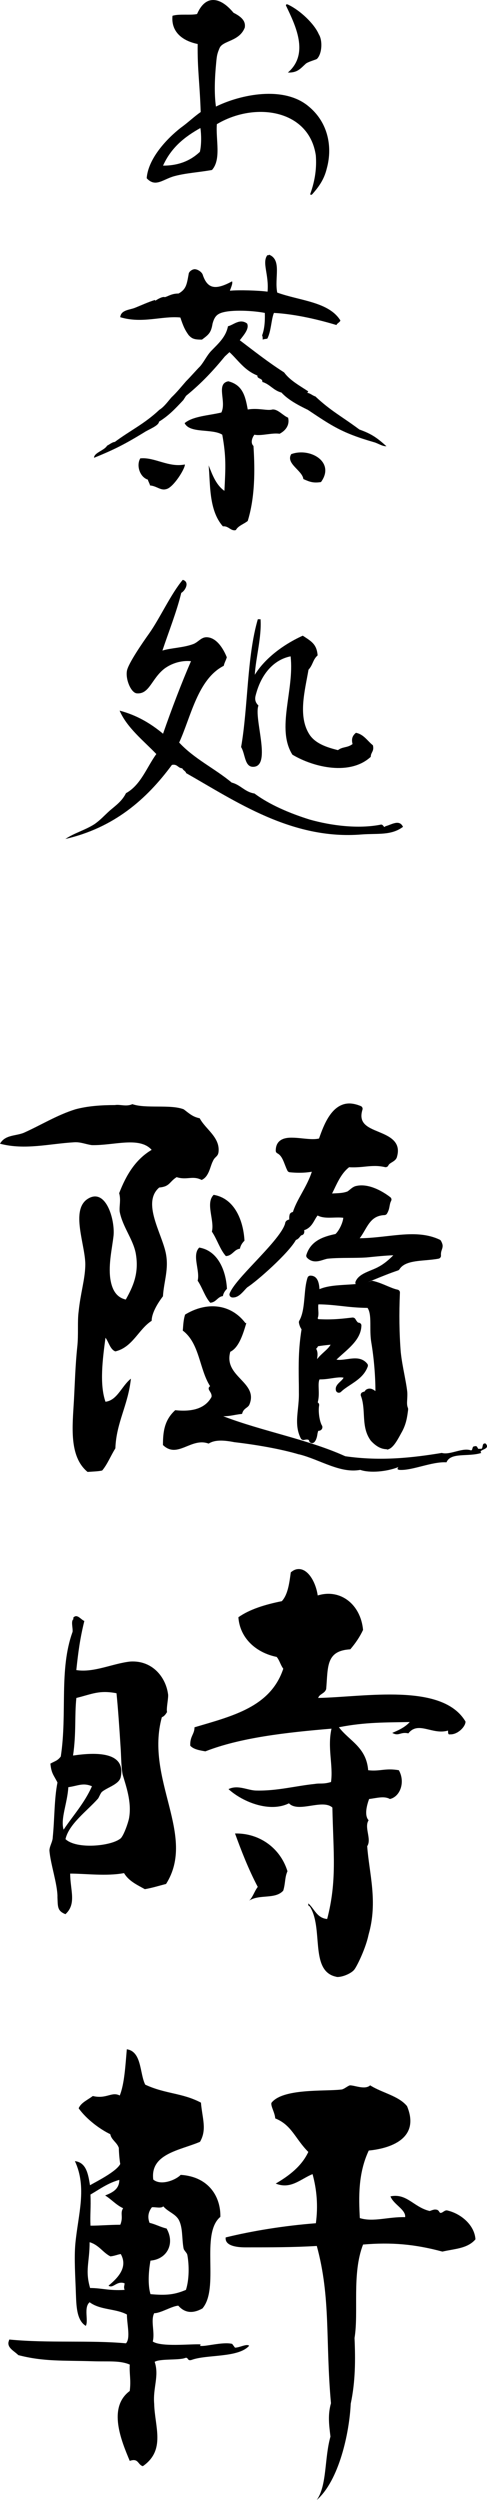
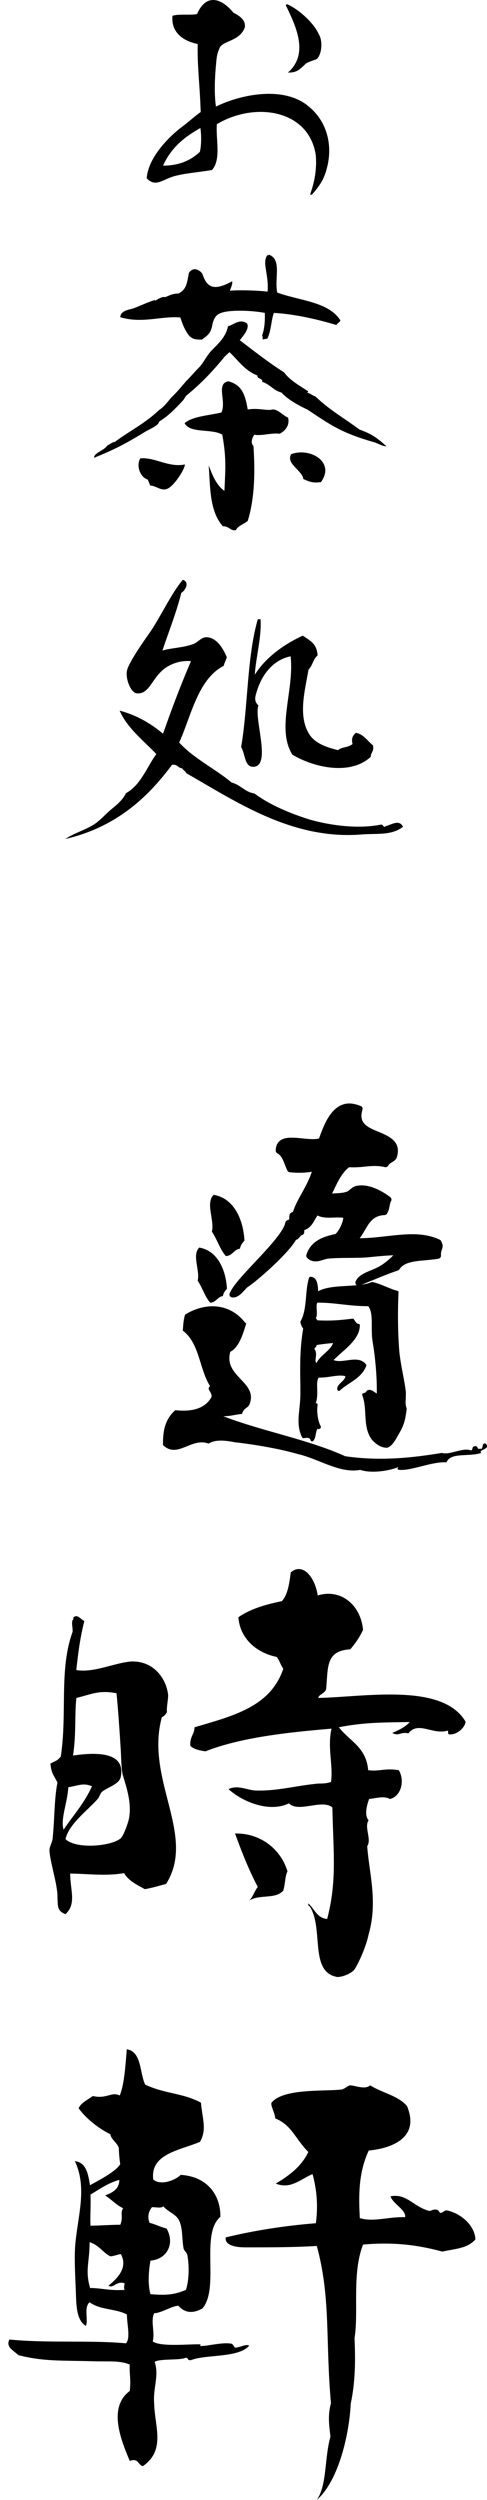
<svg xmlns="http://www.w3.org/2000/svg" id="_レイヤー_1" width="100" height="513" version="1.1" viewBox="0 0 100 513">
  <path d="M63.85,39.99c-.06,0-.19-.12-.12-.25,1-2.81,1.31-5.35,1.12-7.85-1.37-9.4-12.47-11.09-20.32-6.41-.25,3.18.94,7.22-1,9.4-2.81.5-5.3.62-7.67,1.25-2.37.62-3.93,2.43-5.74.44.31-4.05,4.11-8.09,6.98-10.34,1.56-1.12,2.68-2.24,4.11-3.24-.19-5.91-.69-8.78-.62-13.96-3.37-.69-5.49-2.68-5.17-5.79,1.31-.44,3.87-.06,5.05-.37.81-1.87,1.93-2.87,3.3-2.87,1.25,0,2.68.81,4.18,2.62,2,1,2.49,1.93,2.31,3.05-1.12,2.87-4.49,2.62-5.17,4.18-.5,1.18-.56,1.56-.69,2.93-.31,3.18-.44,6.35-.06,9.09,5.05-2.49,13.97-4.36,19.08,0,2.99,2.49,4.18,5.85,4.18,9.09,0,1.25-.19,2.49-.5,3.62-.56,2.31-1.68,3.8-2.99,5.29-.06.06-.19.12-.25.12h-.01ZM41.03,31.2c.37-1.5.31-3.68.12-4.93-3.24,1.81-5.99,3.99-7.67,7.72,3.18,0,5.61-1,7.54-2.81h.01ZM58.73,1.18c-.06-.19.06-.44.5-.19,2.37,1.12,5.3,3.87,6.23,6.04.81,1.25.69,3.99-.37,5.05-.25.19-1.56.5-2.24.94-1.18,1.06-1.75,1.93-3.74,1.87,4.49-3.87,1.5-9.78-.37-13.71h0Z" />
  <path d="M22.01,91.44c.31-.12,1.06-.75,1.56-.75,3.18-2.37,6.05-3.68,9.16-6.6,1-.62,1.87-1.87,2.49-2.56,1.12-1.06,2.06-2.24,2.99-3.3.94-.94,2.12-2.31,2.87-3.05.81-.94,1.37-2.18,2.24-3.12,1.5-1.56,3.05-2.87,3.49-5.11,1.12-.25,2.43-1.68,3.93-.56.5,1.06-.69,2.37-1.5,3.43,3.05,2.31,5.8,4.49,9.1,6.6,1.18,1.62,3.12,2.68,4.93,3.87,0,.19-.12.19-.19.31.69.12,1.06.56,1.68.75,3.18,2.99,5.36,4.05,9.04,6.79,2.62.93,3.74,1.81,5.55,3.43h-.12c-.75,0-1.68-.62-2.37-.81-6.73-1.93-8.79-3.43-13.65-6.66-2.06-1-4.05-2.06-5.42-3.55-1.68-.44-2.31-1.68-3.93-2.18.12-.81-1.12-.56-1-1.31-2.68-1.06-3.93-3.12-5.74-4.8l-.94.87c-2.31,2.81-4.68,5.41-7.98,8.1l-.56.87c-1.75,1.87-2.99,3.18-4.99,4.43-.06.87-2.24,1.62-3.12,2.24-3.8,2.31-5.92,3.43-10.22,5.17,0-1.06,2.12-1.5,2.68-2.49,0,0,.02-.02.02-.02ZM38.78,68.83c-.81-1.12-1.12-1.81-1.75-3.68-3.8-.37-7.79,1.31-12.34-.06.12-1.43,1.81-1.5,2.87-1.87,1.43-.56,2.87-1.25,4.3-1.68v.19c.75-.5,1.62-.93,2-.75.81-.25,1.43-.75,2.81-.75,1.56-.87,1.68-1.87,2.06-3.93,0-.56.75-1.06,1.25-1.06.56,0,1.37.5,1.62,1.06.94,2.87,2.49,3.37,6.05,1.43.19.44-.25,1.31-.44,1.93,1.75-.19,5.99-.06,7.73.19.31-3.55-1.18-5.91-.06-7.47.31,0,.37-.06.37-.12,2.68,1.06,1.06,4.8,1.68,7.78,4.61,1.68,10.6,1.87,12.97,5.73-.19.44-.69.56-.81.93-3.3-1-8.23-2.24-12.84-2.49-.56,1.31-.56,3.8-1.37,5.29-.37.06-.62.06-.94.19,0-.37,0-.62-.12-.87.44-1.18.62-2.62.56-4.61-2.18-.44-6.86-.75-8.98,0-1.06.37-1.43,1.06-1.75,2.18-.31,1.87-.75,2.24-2.18,3.3-1.43,0-2-.12-2.68-.87h-.01ZM30.8,99.6c-.06-.37-.37-.81-.44-1.18-1.62-.5-2.43-2.87-1.56-4.36,2.93-.31,5.8,1.93,9.16,1.25.06.87-2.37,4.74-3.8,5.05-1.18.37-1.93-.62-3.37-.75h0ZM48.14,108.82c-.87,0-1.31-.94-2.37-.81-2.93-3.3-2.56-8.72-2.93-12.52.81,2.06,1.56,4.05,3.24,5.23.25-4.86.37-7.03-.44-11.52-2.06-1.31-6.67-.19-7.73-2.37,1.68-1.43,4.93-1.56,7.54-2.18,1.12-2.24-1.18-5.91,1.43-6.41,2.93.75,3.49,2.99,3.99,5.79,2.18-.37,4.05.31,5.05,0,1.12-.12,2.18,1.25,3.24,1.68.37,1.56-.56,2.68-1.75,3.3-1.5-.25-3.8.5-5.17.19-.44.56-.87,1.68-.19,2.31.19,3.3.56,9.78-1.18,15.39-.75.62-2,1-2.43,1.87-.12,0-.19.06-.31.06h0ZM62.29,98.3c-.19-1.75-3.68-3.18-2.49-5.11,3.87-1.43,9.1,1.62,6.11,5.73-1.62.25-2.37-.06-3.62-.62h0Z" />
  <path d="M19.39,169.12c1.25-.87,2-1.75,3.18-2.81,1.25-1.06,2.49-1.93,3.3-3.55,3.05-1.68,4.24-5.29,6.23-8.03-2.56-2.68-6.05-5.41-7.54-8.91,3.55.94,6.36,2.62,8.92,4.74,1.75-5.05,3.87-10.59,5.74-14.89-2-.19-3.99.44-5.49,1.56-2.62,2.06-3.05,5.24-5.61,5.05-1.18-.06-2.37-2.81-2.06-4.61.25-1.5,3.3-5.91,4.55-7.66,2.18-3.06,4.49-8.16,6.92-11.03,1.5.44.5,2.24-.31,2.68-.94,3.87-2.56,7.91-3.87,11.84,1.75-.56,4.3-.56,6.42-1.37,1-.44,1.56-1.37,2.62-1.37,2,0,3.43,2.24,4.18,4.11-.19.69-.5,1.12-.62,1.75-5.36,2.74-6.73,10.46-9.16,15.75,3.12,3.37,7.36,5.35,10.79,8.22,1.81.44,2.68,1.93,4.68,2.24,2.99,2.24,7.17,4.05,11.35,5.35,4.43,1.25,9.91,1.93,14.46,1.06.69-.25.69.81,1.06.31,1.25-.31,2.87-1.5,3.62.12-2.43,1.81-5.11,1.31-8.48,1.56-14.34,1.18-25.94-6.85-36.04-12.58-.12-.44-.62-.56-.81-1-.87,0-1-.94-2.12-.69-5.24,7.1-11.91,12.9-21.88,15.2,1.87-1.25,4.05-1.81,5.99-3.05h-.02ZM49.51,153.29c1.43-8.16,1.18-18.56,3.43-26.22h.56c.25,3.68-1,8.03-1.18,11.4,2.06-3.37,5.86-6.22,9.85-8.03,1.68,1.12,2.87,1.68,3.05,4.05-1,.87-.94,1.93-1.87,2.93-.75,4.36-2.24,9.65.25,13.39,1.25,1.81,3.55,2.56,5.8,3.12.94-.75,1.93-.44,2.99-1.25-.31-1.25.12-1.81.69-2.31,1.62.31,2.37,1.68,3.49,2.56.31,1.25-.44,1.43-.44,2.37-4.18,3.87-11.6,2.24-16.09-.44-3.37-5.35.44-13.27-.37-20.18-3.43.69-5.92,3.55-7.04,7.53-.19.69-.56,1.62.44,2.56-1,2.56,2.74,12.4-1,12.58-1.87.12-1.68-2.62-2.56-4.05h0Z" />
  <path d="M11.8,389.22c0-2.62-1.45-6.78-1.65-9.49,0-.87.68-1.84.68-2.72.39-3.78.29-7.85.97-11.24-.78-1.55-1.26-1.84-1.45-3.88,1.07-.58,1.45-.58,2.13-1.45,1.36-8.91-.39-17.83,2.42-25.58.1-.78-.39-2.23.19-2.62-.1-.29,0-.39.19-.49.68-.48,1.45.68,2.04.87-.87,3.49-1.26,6.39-1.65,10.08,3.59.58,7.47-1.36,11.06-1.75,4.56-.29,7.27,3.2,7.76,6.58.19.68-.39,3.01-.19,3.78-.29.48-.58.87-1.07,1.07-3.49,12.79,7.18,24.23.87,34.21-1.55.39-2.72.78-4.36,1.07-1.55-.87-3.3-1.65-4.27-3.3-3.59.68-7.95.1-11.06.1,0,3.39,1.36,6.2-.97,8.33-1.75-.68-1.55-1.65-1.65-3.59h.01ZM18.88,366.54c-1.84-.78-2.81-.1-4.85.19-.19,3.3-1.65,6.49-.97,8.72,1.94-2.91,4.27-5.42,5.82-8.91ZM24.7,377.3c.68-.48,1.75-3.59,1.84-4.46.49-3.2-.68-6.39-1.36-8.72-.29-1.45-.29-3.49-.39-5.14-.29-4.66-.58-8.72-.87-11.53-3.59-.68-5.04.19-8.24.97-.39,3.69,0,7.17-.68,11.82,4.56-.68,10.86-.87,9.8,4.36-.29,1.55-2.72,2.13-3.88,3.1-.29.29-.58,1.07-.78,1.36-2.23,2.52-6.01,5.23-6.69,8.33,2.23,2.13,9.31,1.45,11.25-.1h0ZM63.59,391.16c-.29,0-.29-.29-.29-.58,1.26,1.07,1.75,3.01,3.88,3.2,2.04-7.85,1.26-13.57,1.07-22.87-2.04-1.84-6.98,1.16-8.92-.87-3.88,1.94-9.41-.19-12.41-2.91,1.94-.97,3.98.29,5.72.29,4.27.1,8.15-.97,12.03-1.36,1.07-.19,1.65.1,3.3-.39.48-3.49-.78-6.97.1-10.95-9.31.78-18.72,1.84-25.9,4.66-1.07-.19-2.42-.39-3.1-1.16-.1-1.94.87-2.33.87-3.78,7.86-2.33,15.61-4.17,18.23-12.02-.58-.78-.78-1.75-1.36-2.42-4.27-.87-7.56-3.88-7.86-8.14,2.33-1.65,5.53-2.62,8.92-3.3,1.26-1.36,1.55-3.78,1.84-5.91.58-.49,1.07-.68,1.65-.68,1.94,0,3.49,2.72,3.88,5.42,4.66-1.45,8.83,1.84,9.31,7.07-.68,1.45-1.55,2.72-2.62,3.98-5.04.29-4.56,3.59-4.95,8.14-.29.97-1.36.97-1.65,1.84,9.5-.19,25.51-3.2,30.26,4.85,0,1.07-1.65,2.72-3.2,2.62-.39.1-.39-.29-.39-.78-3.2.97-6.11-2.04-8.15.58-1.65-.39-1.94.68-3.3-.1,1.36-.58,2.62-1.16,3.59-2.23-4.85.1-9.12,0-14.55,1.07,2.13,2.81,5.63,4.07,6.01,8.82,2.42.29,3.49-.49,6.3,0,1.36,2.42.29,5.42-1.84,5.91-1.16-.68-2.72-.19-4.27,0-.39,1.07-1.07,3.3-.1,4.36-.97,1.45.68,3.88-.29,5.32.39,5.52,2.23,11.34.29,18.12-.58,2.81-2.33,6.39-2.91,7.17s-2.33,1.55-3.49,1.55c-.19,0-.39-.1-.48-.1-5.24-1.36-2.33-10.08-5.24-14.44h.02,0ZM52.92,387.18c-1.94-3.69-3.39-7.46-4.66-10.95,5.04-.1,9.31,3.01,10.77,7.75-.58,1.26-.39,2.42-.87,3.98-1.65,1.84-4.85.68-6.98,2.04.78-.78,1.07-1.94,1.75-2.81h-.01Z" />
  <path d="M26.64,504.97c-1.75-4.17-4.56-10.95,0-14.34.29-2.33-.1-3.39,0-5.42-2.04-.87-4.27-.58-7.56-.68-6.11-.19-10.09.1-15.32-1.26-.78-.78-2.04-1.36-2.04-2.42,0-.29.1-.48.19-.78,7.95.78,16.58.1,23.96.78.97-1.07.19-3.88.19-5.91-2.33-1.26-5.43-.87-7.66-2.52-1.26,1.07-.19,3.78-.78,4.85-1.94-1.16-1.94-4.27-2.04-6.68-.1-3.3-.39-7.17-.1-10.27.58-6,2.42-11.43-.1-16.86,2.33.29,2.72,2.62,3.1,4.95,1.36-.78,5.43-2.81,6.21-4.36-.19-1.07-.29-2.72-.29-3.3-.39-1.16-1.55-1.65-1.75-2.81-2.04-.97-4.85-3.01-6.5-5.32.49-1.16,1.75-1.65,2.91-2.52,2.81.68,3.88-.97,5.53-.1.97-2.42,1.16-6.2,1.45-9.49,3.1.48,2.62,4.95,3.78,7.26,4.17,1.94,7.56,1.65,11.44,3.69.29,3.3,1.26,5.52-.19,8.04-4.07,1.75-10.28,2.42-9.6,7.75,1.65,1.36,4.75,0,5.63-.97,5.92.39,8.24,4.66,8.15,8.62-4.17,3.49-.1,14.63-3.69,18.8-1.94,1.07-3.59.97-4.95-.58-1.36.1-3.59,1.55-4.95,1.55-.78,1.55.19,3.88-.29,5.81,1.75,1.16,7.66.48,9.8.58,0,.29-.1.29-.19.29.97.29,4.66-.87,6.69-.39l.58.78c.97,0,2.42-.87,2.91-.39-2.23,2.52-8.73,1.75-11.83,2.91-.97.29-.58-.68-1.36-.39-1.26.48-5.14.1-6.21.78.97,2.91-.39,5.32-.1,8.62.1,4.66,2.42,9.49-2.33,12.79-1.07-.29-.87-1.75-2.72-1.07,0,0,.03-.02.03-.02ZM25.48,469.31c0-.19.1-.49.1-.78-1.65-.58-2.33,1.16-3.3.49,2.13-1.75,3.98-3.88,2.52-6.49-.68.1-1.26.39-2.13.48-1.55-.78-2.33-2.33-4.27-2.91,0,4.17-.97,5.71.1,9.4,2.42,0,3.78.58,7.08.39-.1-.29-.1-.48-.1-.58h0ZM24.7,456.52c.68-1.65-.1-2.33.58-3.39-1.45-.68-2.42-1.84-3.69-2.62,1.45-.58,2.91-1.26,2.91-3.2-2.42.68-4.07,1.94-5.92,3.01.1,2.81-.1,4.07,0,6.39,1.84,0,3.98-.19,6.11-.19h.01ZM38.18,469.89c.68-2.13.68-5.04.29-7.17-.1-.49-.68-.87-.78-1.36-.39-2.13-.1-4.36-1.07-6-.78-1.16-2.04-1.45-3.1-2.62-.39.49-1.75.1-2.33.19-.68.87-.97,1.94-.48,3.2,1.26.29,2.23.87,3.49,1.16,1.75,3.01.19,6.29-3.3,6.59-.39,2.13-.58,4.95,0,6.88,3.3.29,4.95.1,7.27-.87h0ZM67.86,500.02c-.29-2.42-.58-4.46.1-6.88-1.16-12.79,0-21.61-2.91-32.27-4.75.29-9.5.29-14.64.29-2.04,0-4.27-.39-4.07-2.04,5.53-1.36,12.12-2.42,18.52-2.91.48-3.59.19-6.88-.68-10.08-2.42.97-4.46,3.2-7.56,1.94,2.81-1.65,5.33-3.59,6.69-6.49-2.72-2.72-3.39-5.52-6.79-6.88-.1-1.26-.97-2.52-.78-3.2,2.33-3.01,10.96-2.33,14.26-2.72.58,0,1.26-.68,1.84-.87,1.07,0,3.1.97,4.17,0,2.42,1.55,5.82,2.13,7.57,4.27,2.81,6.78-3.69,8.72-7.86,9.11-2.23,4.75-2.04,9.69-1.84,13.86,2.81.87,5.82-.29,9.31-.19.19-1.55-2.42-2.62-3.01-4.27,3.39-.68,4.75,2.23,8.05,3.01.1,0,.87-.39,1.26-.29.68,0,.68.68.97.68.48,0,.87-.68,1.45-.49,2.81.68,5.53,3.01,5.72,5.91-1.65,1.94-4.36,1.94-6.79,2.52-5.72-1.55-10.57-1.94-16.29-1.45-2.33,6-.87,13.86-1.75,19.18.19,4.46.19,8.91-.78,13.47-.29,6.1-2.42,15.79-6.98,19.77,2.13-3.01,1.55-8.52,2.81-12.99h.01Z" />
-   <path d="M15.18,287.35c.19-3.48.29-7.24.68-10.92.29-2.61,0-5.22.29-7.34.39-3.77,1.26-6.37,1.36-9.27.19-4.06-3.29-11.69.68-13.92,3.58-2.03,5.42,4.35,5.13,7.63-.29,2.61-1.07,5.79-.68,8.79.29,2.03,1.07,3.87,3.19,4.35,1.45-2.61,2.8-5.4,2.03-9.56-.58-2.9-2.71-5.41-3.29-8.5-.1-1.26.29-2.32-.1-3.77,1.45-3.77,3.39-6.95,6.67-8.89-2.52-2.8-7.74-.87-12.28-.97-1.35-.19-2.32-.68-3.68-.58-5.03.29-10.06,1.64-15.18.29,1.06-1.84,3.09-1.55,4.84-2.22,3.48-1.55,6.87-3.67,10.64-4.84,2.51-.68,5.32-.87,8.12-.87,1.06-.19,2.32.39,3.58-.19,2.71.97,7.83,0,10.54,1.06,1.16.87,1.84,1.55,3.29,1.84,1.16,2.22,4.16,3.87,3.87,6.86-.1,1.06-.77.97-1.16,1.93-.58,1.06-.77,3.19-2.32,3.87-1.84-.97-3,.1-5.13-.58-1.55.97-1.35,1.93-3.58,2.13-3.58,3.09.48,9.27,1.35,13.43.68,3.29-.39,5.79-.58,8.89-1.26,1.64-2.32,3.58-2.32,5.03-2.71,1.74-3.87,5.41-7.45,6.28-1.07-.39-1.36-1.93-2.03-2.81-.58,4.35-1.26,9.56,0,13.14,2.42-.29,3.29-3.19,5.22-4.74-.58,5.5-3,8.98-3.19,14.3-.97,1.55-1.64,3.29-2.71,4.55-.87.19-1.64.19-3,.29-3.87-3.19-3.09-9.47-2.8-14.69h0Z" />
  <path d="M61.41,298.45c-3.87-1.16-9.09-2.03-13.25-2.51-2.03-.39-3.97-.58-5.32.29-3.58-1.35-6.38,3.19-9.38.29,0-2.71.29-5.13,2.52-7.15,3.58.39,6.19-.39,7.45-2.71.19-1.06-1.16-1.55-.29-2.22-2.23-3.48-2.13-8.79-5.61-11.4.1-.97.1-2.13.48-3.29,4.45-2.71,9.38-2.22,12.38,1.74h.19c-.58,1.93-1.45,5.03-3.29,5.89-1.45,5.13,5.71,6.18,3.97,10.72-.29.87-1.26.77-1.55,2.03-1.74.19-2.32.48-3.87.48,8.03,3.09,17.41,4.74,25.05,8.21,7.35,1.06,13.93.29,19.83-.68,1.64.48,4.06-1.06,5.8-.58.68.29.29-.77.87-.77.87-.29.48.77,1.16.48.87.29.19-1.26,1.16-1.06.19.19.29.39.29.58,0,.68-1.84.77-1.16,1.35-2.71.87-6.29-.19-7.16,1.93-3-.19-7.06,1.74-9.67,1.55-.1,0-.39-.1-.39-.19s.1-.29.19-.39c-2.42.97-5.9,1.26-7.83.58-4.16.77-8.32-2.13-12.57-3.19h0Z" />
  <path d="M40.59,262.78c.52-2.07-1.23-5.23.32-6.78,3.88.65,5.5,4.79,5.69,8.47-.39.39-.71.84-.84,1.49-1.1.13-1.36,1.29-2.59,1.36-1.1-1.23-1.62-3.11-2.59-4.53h.01Z" />
  <g>
    <path d="M47.89,266.25c-.09,0-.17,0-.26-.02-.18-.03-.34-.14-.43-.29-.09-.16-.11-.34-.05-.51.57-1.51,2.81-3.9,5.18-6.42,2.65-2.83,5.66-6.02,6.21-7.93.05-.62.59-.78.86-.84-.03-.36,0-.72.07-1,.03-.11.08-.2.16-.28.16-.15.33-.24.52-.26.4-1.29,1.08-2.52,1.8-3.82.76-1.38,1.55-2.81,2.08-4.44-.81.14-1.66.21-2.57.21-.62,0-1.26-.03-1.95-.1-.21-.02-.4-.14-.49-.33-.2-.39-.36-.81-.52-1.22-.38-.99-.74-1.92-1.55-2.34-.2-.1-.33-.31-.33-.53,0-2.68,2.48-2.68,3.29-2.68.68,0,1.44.07,2.17.15.73.07,1.48.15,2.15.15.51,0,.94-.04,1.28-.13.97-2.76,2.59-7.19,6.24-7.19.69,0,1.54.2,2.34.54.29.12.43.44.34.73-.88,2.82,1.06,3.62,3.3,4.55,2.09.87,4.7,1.95,3.79,5.11-.13.58-.62.88-1.04,1.14-.33.2-.61.37-.74.66-.1.21-.32.35-.56.35-.05,0-.09,0-.14-.02-.67-.15-1.33-.23-2.05-.23s-1.34.06-2.04.13c-.76.08-1.53.15-2.39.15-.3,0-.58,0-.87-.03-1.45,1.13-2.26,2.81-3.11,4.6-.13.27-.26.54-.39.8.23-.02.47-.03.71-.04.8-.04,1.62-.08,2.39-.36.13-.05.34-.23.55-.4.4-.33.85-.7,1.42-.77.27-.07.62-.1.99-.1,2.59,0,5.17,1.86,5.9,2.43.23.18.3.49.17.74-.2.38-.25.7-.32,1.06-.08.45-.17.96-.54,1.57-.11.18-.3.29-.51.3-2.27.09-3.11,1.51-4.07,3.16-.31.53-.63,1.08-1.02,1.59,1.9-.02,3.75-.23,5.55-.43,1.82-.2,3.53-.4,5.21-.4,2.25,0,4.05.36,5.67,1.12.12.06.22.16.28.27.22.43.32.73.32,1,0,.32-.09.57-.17.81-.1.3-.21.61-.17,1.18.02.3-.19.58-.5.64-.84.16-1.76.24-2.64.32-2.29.2-4.45.39-5.38,1.85-.07.12-.19.21-.32.25-1.66.56-3.24,1.2-4.91,1.89-.98.4-1.97.8-2.98,1.19-.07.03-.15.04-.23.04-.16,0-.32-.06-.44-.18-.17-.17-.23-.42-.14-.65.49-1.23,1.86-1.79,3.19-2.34.58-.24,1.12-.46,1.57-.72,1.2-.64,2.23-1.57,2.99-2.35-1.78.07-3.49.25-5.29.43l-.23.02c-1.23.08-2.44.08-3.6.09-1.48.01-2.88.02-4.24.15-.29.02-.63.13-.98.24-.51.16-1.05.33-1.62.33-.69,0-1.27-.25-1.75-.75-.15-.16-.2-.38-.14-.58.88-2.85,3.38-3.75,5.98-4.29.76-.72,1.5-2.28,1.6-3.33-.3-.04-.64-.06-1.04-.06-.31,0-.63.01-.94.02-.33.01-.64.02-.94.02-.76,0-1.62-.06-2.35-.45-.21.24-.39.56-.58.89-.45.79-.99,1.75-2.2,2.13.06.17.08.4-.03.66-.08.19-.24.32-.44.36-.14.03-.22.12-.38.32-.18.22-.41.52-.83.66-1.5,2.71-7.97,8.44-9.97,9.71-.17.15-.35.35-.55.57-.66.72-1.39,1.52-2.34,1.52v.03h0Z" />
    <path d="M47.89,265.95c-.07,0-.14,0-.21-.02-.09-.01-.17-.07-.22-.15-.05-.08-.05-.17-.02-.26.55-1.46,2.77-3.82,5.12-6.32,2.69-2.87,5.73-6.1,6.29-8.08.03-.49.48-.57.7-.61.06-.01.13-.03.19-.04-.06-.4-.05-.84.04-1.16,0-.05.04-.1.08-.14s.18-.17.38-.17c.06,0,.11,0,.16.03.38-1.35,1.09-2.64,1.84-4,.85-1.53,1.72-3.11,2.25-4.98-.94.21-1.94.31-3.02.31-.61,0-1.24-.03-1.92-.1-.11,0-.2-.07-.25-.16-.19-.38-.35-.79-.51-1.19-.4-1.04-.78-2.02-1.7-2.5-.1-.05-.16-.15-.16-.27,0-2.13,1.7-2.37,2.98-2.37.67,0,1.41.07,2.14.15.73.07,1.49.15,2.18.15.62,0,1.12-.06,1.52-.19,1.02-2.9,2.56-7.13,6-7.13.65,0,1.46.19,2.21.51.14.06.22.22.17.36-.96,3.08,1.2,3.97,3.48,4.92,2.08.86,4.45,1.84,3.61,4.75-.11.47-.52.72-.91.96-.35.22-.69.42-.86.79-.05.11-.16.18-.28.18h-.07c-.69-.16-1.38-.23-2.12-.23s-1.38.07-2.09.14c-.74.07-1.5.15-2.34.15-.33,0-.65,0-.97-.03-1.57,1.17-2.41,2.93-3.29,4.78-.2.43-.41.86-.63,1.29.4-.06.82-.08,1.26-.11.81-.04,1.65-.08,2.47-.38.18-.08.41-.26.64-.45.38-.32.78-.64,1.26-.7.27-.07.61-.1.95-.1,2.48,0,5,1.81,5.71,2.36.11.09.15.24.08.37-.22.42-.28.77-.35,1.15-.08.45-.16.91-.5,1.47-.05.09-.15.15-.25.15-2.44.1-3.36,1.66-4.33,3.31-.41.7-.84,1.42-1.39,2.04h.27c2.05,0,4.03-.22,5.95-.44,1.81-.2,3.51-.39,5.17-.39,2.2,0,3.96.35,5.54,1.09.06.03.11.08.14.14.19.38.28.65.28.87,0,.27-.07.49-.15.72-.11.31-.23.66-.18,1.3.01.15-.1.29-.25.32-.83.16-1.73.24-2.61.31-2.36.21-4.6.4-5.61,1.99-.04.06-.1.1-.16.13-1.67.56-3.26,1.21-4.93,1.89-.96.39-1.96.8-2.98,1.19-.04.01-.08.02-.11.02-.08,0-.16-.03-.22-.09-.09-.08-.11-.21-.07-.32.44-1.11,1.76-1.65,3.02-2.17.59-.24,1.14-.47,1.61-.75,1.4-.75,2.57-1.86,3.56-2.93-2.06.04-4.01.24-6.05.46l-.23.02c-1.21.07-2.41.08-3.57.09-1.49.01-2.9.02-4.27.15-.32.02-.67.13-1.05.25-.49.15-1,.31-1.52.31-.6,0-1.1-.21-1.52-.66-.08-.08-.1-.19-.07-.29.83-2.71,3.29-3.58,5.83-4.1.92-.81,1.79-2.74,1.77-3.87-.38-.07-.81-.1-1.36-.1-.32,0-.63.01-.95.02-.31.01-.63.02-.93.02-.81,0-1.71-.07-2.4-.53-.32.28-.56.7-.81,1.13-.49.86-1.04,1.83-2.39,2.08,0,.01.02.03.04.05.09.12.26.34.11.7-.04.09-.12.16-.22.18-.26.06-.39.22-.56.43-.18.22-.4.5-.8.6-1.33,2.57-7.98,8.48-9.95,9.72-.18.16-.39.38-.6.61-.61.66-1.29,1.41-2.1,1.41v-.02h.01Z" />
    <path d="M59.17,251.17c0-.49.67-.24.92-.57-.08-.41-.08-.89,0-1.22.17-.16.25-.08.5.16.67-3.09,3.34-5.85,4.34-9.91-1.84.49-3.67.49-5.34.32-.67-1.3-.92-3.09-2.34-3.82,0-3.82,5.92-.98,8.76-2.03,1.08-3.09,2.59-7.07,5.76-7.07.58,0,1.33.16,2.08.49-2,6.42,8.68,4.15,7.09,9.67-.17.73-1.33.81-1.75,1.71-2.84-.65-4.75.24-7.67,0-2.25,1.63-3.09,4.39-4.42,6.82,1.17-.41,2.84-.08,4.42-.65.58-.24,1.17-1.06,1.83-1.14,2.09-.49,4.76.89,6.42,2.2-.5.98-.25,1.63-.84,2.6-4,.16-4.17,3.99-6.42,5.93,6.59.24,12.51-2.11,17.52.24.17.33.25.57.25.73,0,.57-.42.89-.33,2.03-3,.57-6.92.08-8.43,2.44-2.67.89-5.17,2.03-7.92,3.09.58-1.46,3-1.87,4.51-2.77,1.67-.89,3-2.28,4.09-3.5-2.42,0-4.67.24-7.01.49-2.67.16-5.34,0-7.84.24-1.17.08-2.67,1.22-3.84,0,.75-2.44,2.84-3.33,5.67-3.9,1.08-.89,2.08-3.17,1.92-4.39-2-.49-4.59.41-5.92-.73-1.25.81-1.25,3.09-3.5,3.33-.17.49.33.49.17.89-.75.16-.75.98-1.5,1.06-1.08,2.36-7.84,8.45-9.93,9.75-.75.65-1.67,2.11-2.67,1.95,1.17-3.09,10.43-10.73,11.43-14.47v.02h-.01Z" />
-     <path d="M79.44,297.38c-1.14,0-2.19-.55-3.29-1.74-1.25-1.68-1.34-3.57-1.44-5.38-.07-1.29-.14-2.62-.6-3.82-.06-.15-.05-.33.02-.47.07-.15.2-.26.36-.31.25-.08.37-.14.44-.17.04-.13.12-.24.25-.33.22-.14.46-.22.71-.22.47,0,.83.25,1.16.48.01,0,.03.02.04.03,0-2.99-.3-6.73-.84-9.93-.19-1.1-.2-2.24-.2-3.33,0-1.52,0-2.96-.58-3.81-2.07-.02-3.73-.2-5.33-.38-1.54-.17-3-.33-4.75-.35-.08.26-.05.82-.03,1.18.04.62.07,1.22-.14,1.68.01.02.11.14.14.18.66.03,1.25.05,1.82.05,1.78,0,3.21-.15,5.18-.38h.07c.22,0,.43.12.54.3.29.5.51.75.63.75.17,0,.33.07.44.18.12.11.18.27.17.44-.07,2.44-2,4.17-3.88,5.83-.42.37-.85.76-1.25,1.14.18.03.38.05.6.05.49,0,1.03-.08,1.55-.15.55-.08,1.12-.16,1.66-.16.41,0,1.67,0,2.53,1.11.13.16.16.37.09.57-.67,1.84-2.15,2.82-3.59,3.77-.71.47-1.37.9-1.9,1.42-.12.11-.27.18-.44.18-.05,0-.11,0-.16-.02-.22-.06-.38-.22-.44-.43-.21-.8.39-1.37.88-1.83.28-.26.56-.53.69-.82-.19-.03-.4-.05-.63-.05-.56,0-1.17.09-1.83.19-.74.11-1.5.22-2.27.22h-.2c-.23.43-.21,1.15-.18,1.97.03.86.06,1.82-.2,2.76.06.03.11.08.15.12.12.14.17.32.14.49-.22,1.22.07,3.27.59,4.15.06.09.08.2.08.3,0,.38-.26.76-.85.77-.04.11-.1.3-.16.59-.07.56-.24,1.34-.67,1.75-.12.11-.27.18-.44.18-.05,0-.11,0-.16-.02-.22-.06-.38-.22-.44-.43-.03-.13-.07-.29-.47-.29-.15,0-.33.03-.54.08-.05.01-.1.02-.15.02-.24,0-.45-.13-.55-.33-1.02-1.98-.81-3.98-.59-6.09.11-1.07.22-2.17.19-3.35,0-.8,0-1.56-.02-2.33-.04-3.41-.08-6.59.57-10.61-.28-.4-.45-.84-.54-1.36-.02-.14,0-.28.07-.4.76-1.31.93-3.19,1.09-5.01.12-1.4.24-2.71.61-3.83.08-.25.32-.42.59-.42,1.57,0,1.79,1.7,1.86,2.78,1.54-.68,3.6-.8,5.6-.92,1.82-.11,3.69-.22,4.97-.75.08-.03.16-.05.25-.05.05,0,.09,0,.14.02,1,.22,2.02.65,2.92,1.03.8.34,1.56.65,2.14.76.3.06.52.32.5.62-.19,4.32-.13,8.42.17,12.2.17,1.6.46,3.11.74,4.57.24,1.29.48,2.5.6,3.63.04.61,0,1.1-.02,1.53-.04.69-.07,1.19.15,1.73.04.09.05.19.04.29v.1c-.18,1.4-.37,2.99-1.41,4.77l-.18.33c-.82,1.51-1.64,2.87-2.66,3.05h-.11v-.05h0ZM64.92,276.77c.38.67.29,1.35.22,1.87-.01.1-.02.19-.03.27.41-.56.9-1,1.38-1.44.54-.49,1.05-.95,1.4-1.54-1.03.1-1.86.2-2.6.32-.07.21-.23.37-.35.49,0,0-.01.01-.02.02h0Z" />
    <path d="M79.44,297.08c-1.05,0-2.02-.52-3.07-1.64-1.17-1.58-1.26-3.42-1.36-5.21-.07-1.31-.14-2.67-.62-3.92-.03-.08-.03-.16,0-.24.04-.07.1-.13.18-.16.53-.17.61-.27.63-.3,0-.1.05-.18.13-.24.17-.11.35-.17.54-.17.37,0,.68.21.98.42.18.12.35.25.52.31.05-3.09-.26-7.07-.84-10.5-.19-1.08-.19-2.2-.19-3.29,0-1.65,0-3.2-.73-4.11-2.12,0-3.82-.2-5.46-.38-1.6-.18-3.11-.35-4.96-.35-.23.26-.19.92-.15,1.5.04.65.08,1.28-.19,1.67.04.07.1.14.16.22.06.07.12.15.17.24.72.04,1.37.05,1.99.05,1.8,0,3.23-.15,5.21-.39h.04c.11,0,.21.06.27.15.33.56.59.91.9.91.08,0,.16.03.22.09s.09.14.09.22c-.06,2.32-1.95,4-3.78,5.62-.55.49-1.12,1-1.62,1.51.33.13.72.2,1.18.2.51,0,1.06-.08,1.59-.15.54-.08,1.09-.15,1.61-.15.65,0,1.59.1,2.28.99.06.08.08.19.05.28-.64,1.75-2.08,2.7-3.47,3.62-.71.47-1.39.92-1.94,1.45-.06.06-.14.09-.22.09-.03,0-.06,0-.08-.01-.11-.03-.19-.11-.22-.22-.16-.63.32-1.09.79-1.54.39-.37.8-.76.86-1.25-.29-.09-.63-.13-1.02-.13-.58,0-1.21.09-1.88.19-.72.11-1.47.22-2.21.22h-.36c-.39.49-.36,1.32-.33,2.29.03.93.06,1.98-.29,2.96h.07c.09,0,.18.04.24.11.06.07.08.16.07.25-.24,1.3.07,3.41.63,4.35.03.05.04.1.04.15,0,.08-.03.46-.56.46-.05,0-.1-.01-.14-.03,0,0-.02,0-.03-.01-.05.07-.14.27-.28.87-.07.53-.23,1.26-.58,1.61-.06.06-.14.09-.22.09-.03,0-.06,0-.08-.01-.11-.03-.19-.11-.22-.22-.06-.24-.2-.51-.77-.51-.18,0-.38.03-.61.08h-.08c-.12,0-.22-.06-.28-.17-.98-1.9-.78-3.86-.56-5.93.11-1.07.22-2.19.2-3.38,0-.8,0-1.58-.02-2.36-.04-3.39-.08-6.59.59-10.65-.3-.4-.47-.81-.56-1.33,0-.07,0-.14.04-.2.79-1.37.97-3.28,1.13-5.13.12-1.38.24-2.68.6-3.76.04-.12.16-.21.29-.21,1.39,0,1.51,1.71,1.57,2.73,0,.08,0,.15.02.23,1.52-.84,3.74-.97,5.9-1.09,1.84-.11,3.75-.22,5.07-.78.04-.02.08-.02.12-.02h.07c.98.22,1.99.64,2.88,1.01.82.34,1.59.66,2.2.78.15.03.26.16.25.31-.19,4.33-.13,8.44.17,12.23.18,1.62.46,3.14.74,4.6.24,1.28.47,2.48.59,3.6.03.58,0,1.06-.02,1.48-.04.7-.07,1.25.17,1.86.02.05.02.09.02.14v.1c-.18,1.37-.36,2.93-1.37,4.65-.05.1-.12.21-.19.34-.75,1.38-1.56,2.74-2.45,2.9h-.06v.02h.01ZM64.54,276.75c.46.63.37,1.31.3,1.85-.07.51-.1.84.13,1.12.43-.85,1.09-1.44,1.73-2.02.69-.63,1.35-1.22,1.7-2.11-1.4.12-2.45.25-3.38.41.01.22-.16.4-.3.55-.05.05-.14.15-.18.2h0Z" />
-     <path d="M83.02,285.64c-.25-2.36-1-5.12-1.33-8.2-.33-4.23-.33-8.45-.17-12.27-1.33-.24-3.25-1.38-5.09-1.79-3.09,1.3-8.76.24-11.34,2.11-.17-.81.08-3.17-1.33-3.17-.84,2.52-.33,6.5-1.75,8.94.08.49.25.89.58,1.3-.84,5.04-.58,8.85-.58,13.08.08,3.58-1.08,6.41.33,9.18,1-.24,1.58,0,1.75.65.25-.24.42-.81.5-1.46.25-1.06.42-1.22.75-1.06.08,0,.25,0,.25-.16-.58-.98-.92-3.17-.67-4.55-.25,0-.42,0-.42-.24.83-2.03-.25-4.55.83-5.6,2.09.16,4.34-.81,5.92-.16.08,1.38-1.92,1.95-1.67,2.93,1.67-1.63,4.42-2.44,5.34-4.96-1.59-2.03-4.84.33-6.92-.98,2.09-2.28,5.51-4.23,5.59-7.23-.5,0-.83-.49-1.17-1.06-2.75.33-4.42.49-7.42.33-.17-.33-.42-.49-.5-.81.67-.57-.25-2.85.58-3.42,3.92,0,6.42.73,10.68.73,1.42,1.55.58,4.8,1.08,7.63.58,3.5.92,7.64.83,10.89-.83.08-1.42-1.14-2.17-.65,0,.24-.33.41-.84.57,1.17,3.01,0,6.41,1.92,9.02.83.89,1.75,1.54,2.84,1.54.92-.16,1.92-2.2,2.42-3.09,1-1.71,1.17-3.25,1.33-4.64-.42-1.06-.08-1.95-.17-3.42,0,0,.02,0,.02,0ZM68.84,275.24c-.58,2.28-2.92,2.85-3.75,4.96-1.33-.81.08-2.11-.84-3.33-.25-.41,1.08-.89.08-1.06,1.25-.24,2.59-.41,4.51-.57Z" />
  </g>
  <path d="M43.51,252.72c.58-2.3-1.37-5.82.36-7.54,4.32.72,6.11,5.31,6.33,9.41-.43.43-.79.93-.94,1.65-1.22.14-1.51,1.44-2.88,1.51-1.22-1.37-1.8-3.45-2.88-5.03h.01Z" />
</svg>